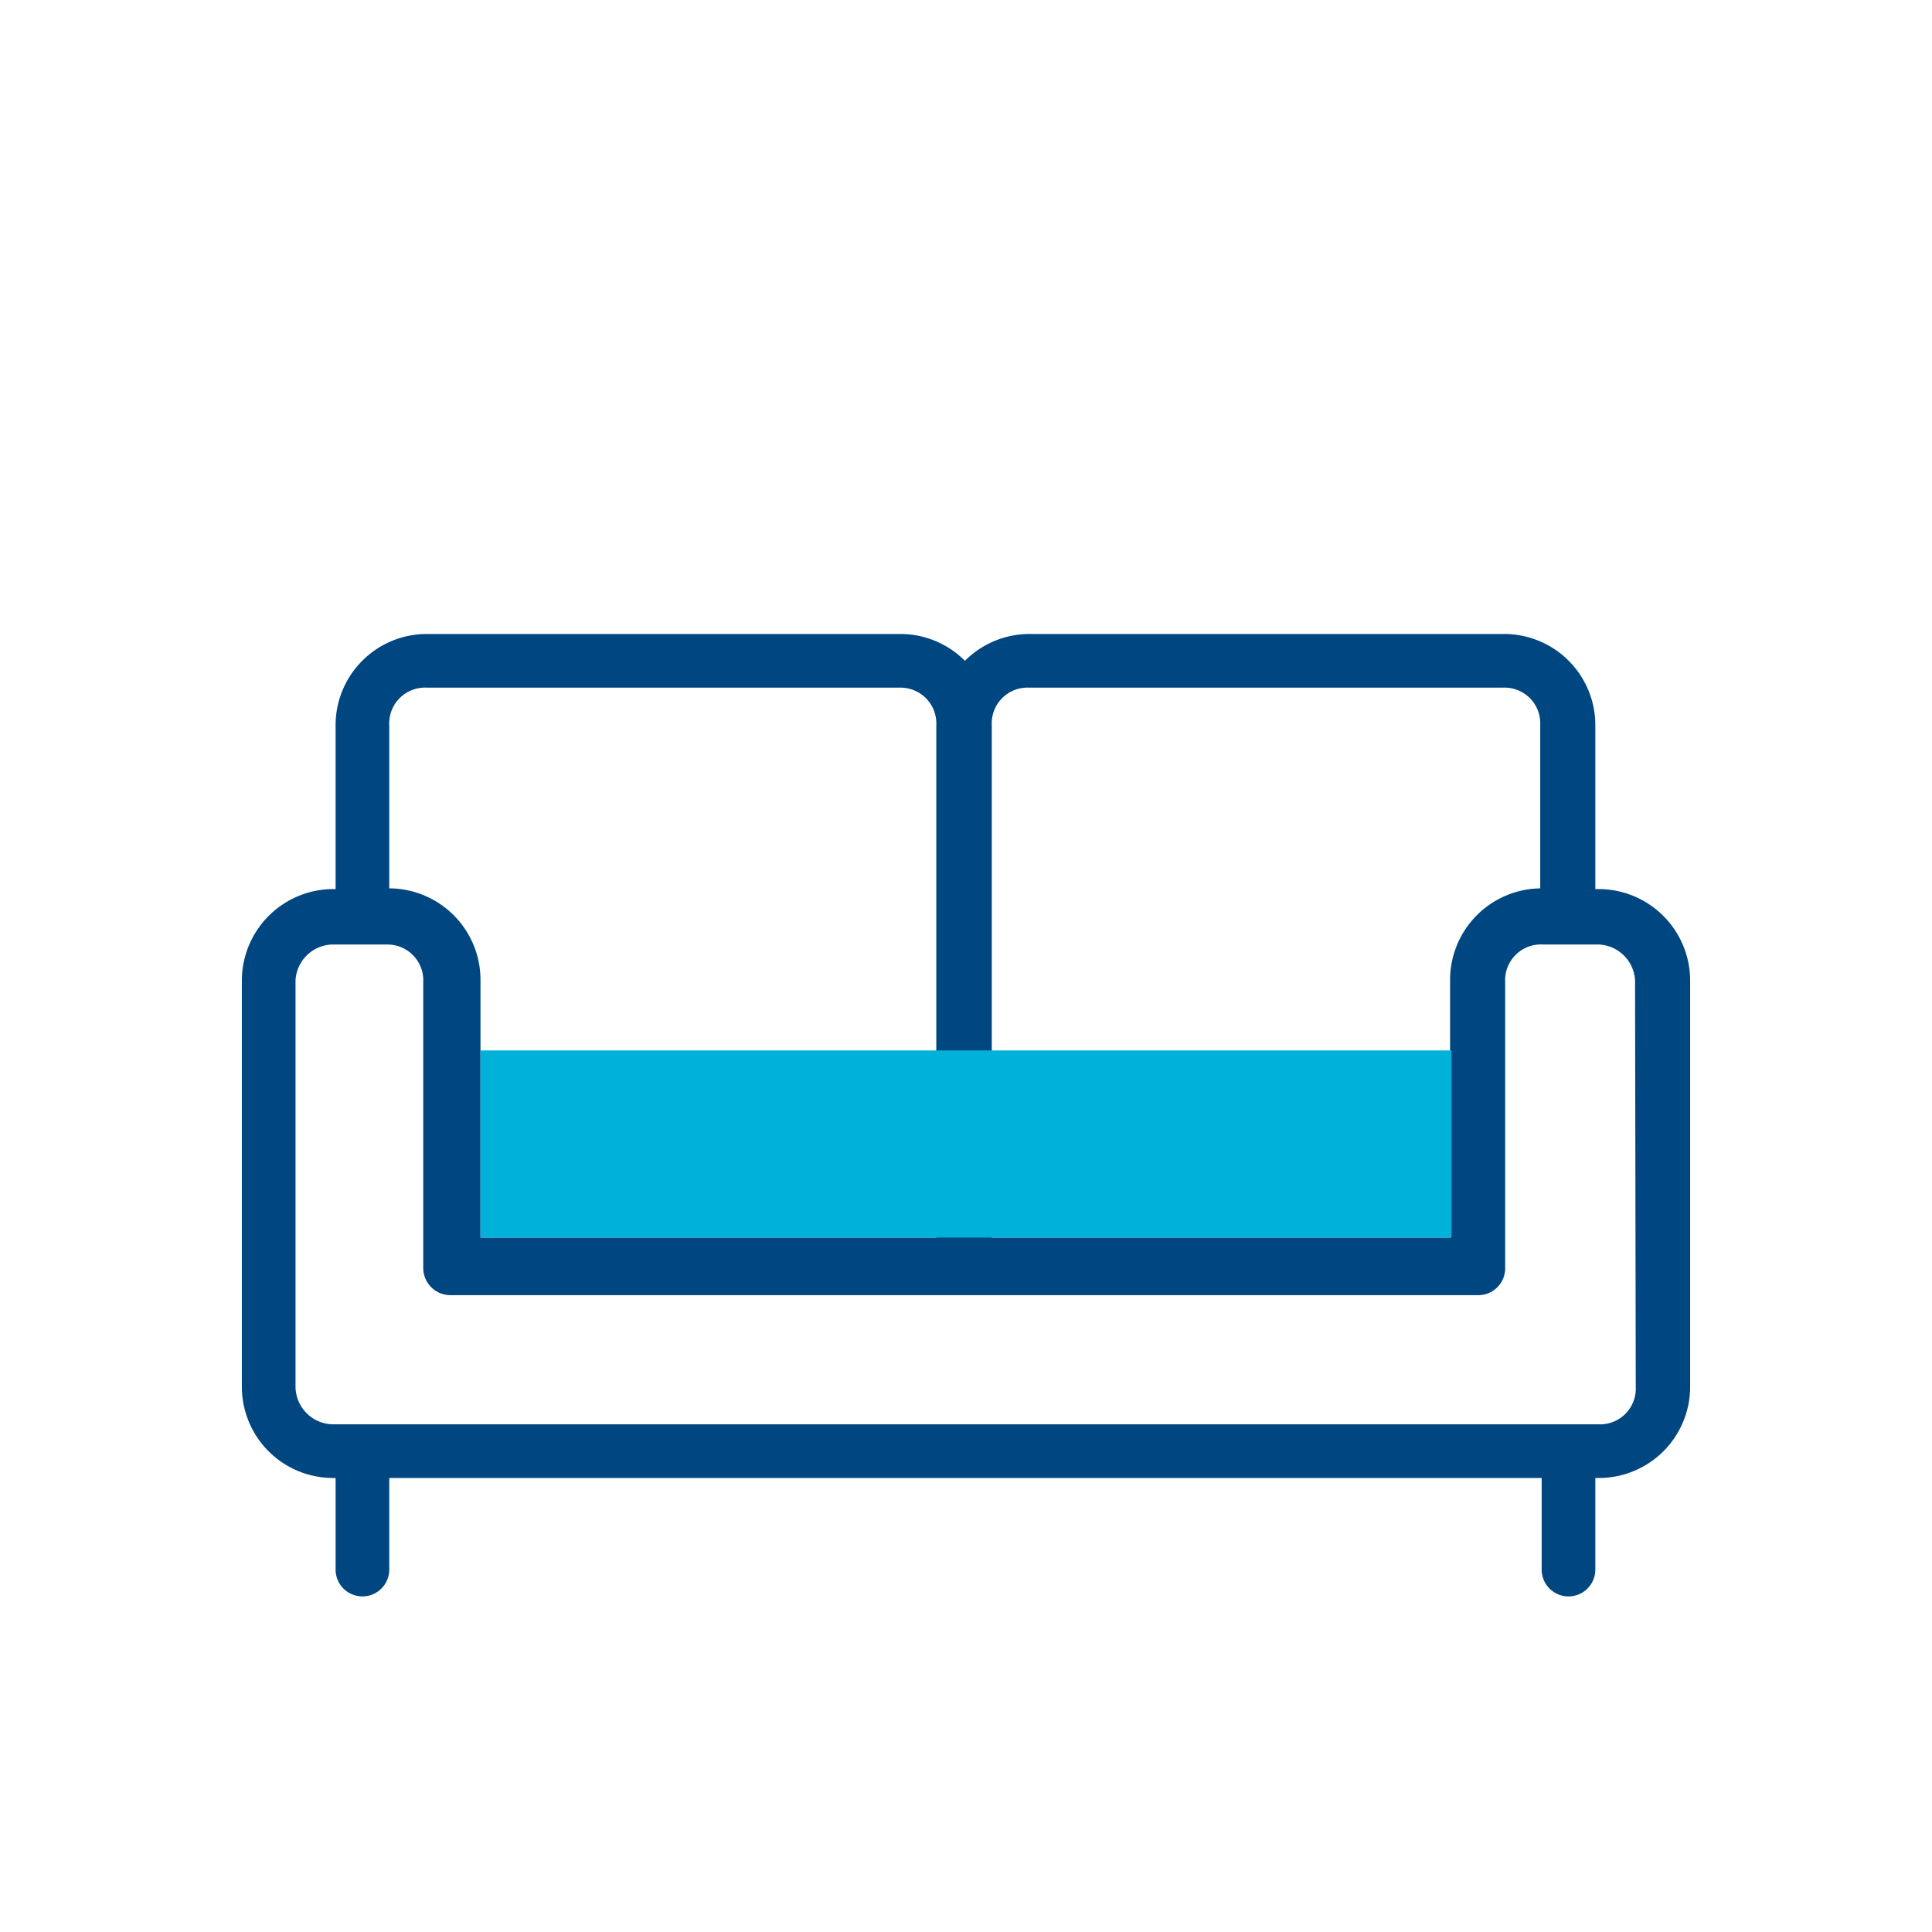
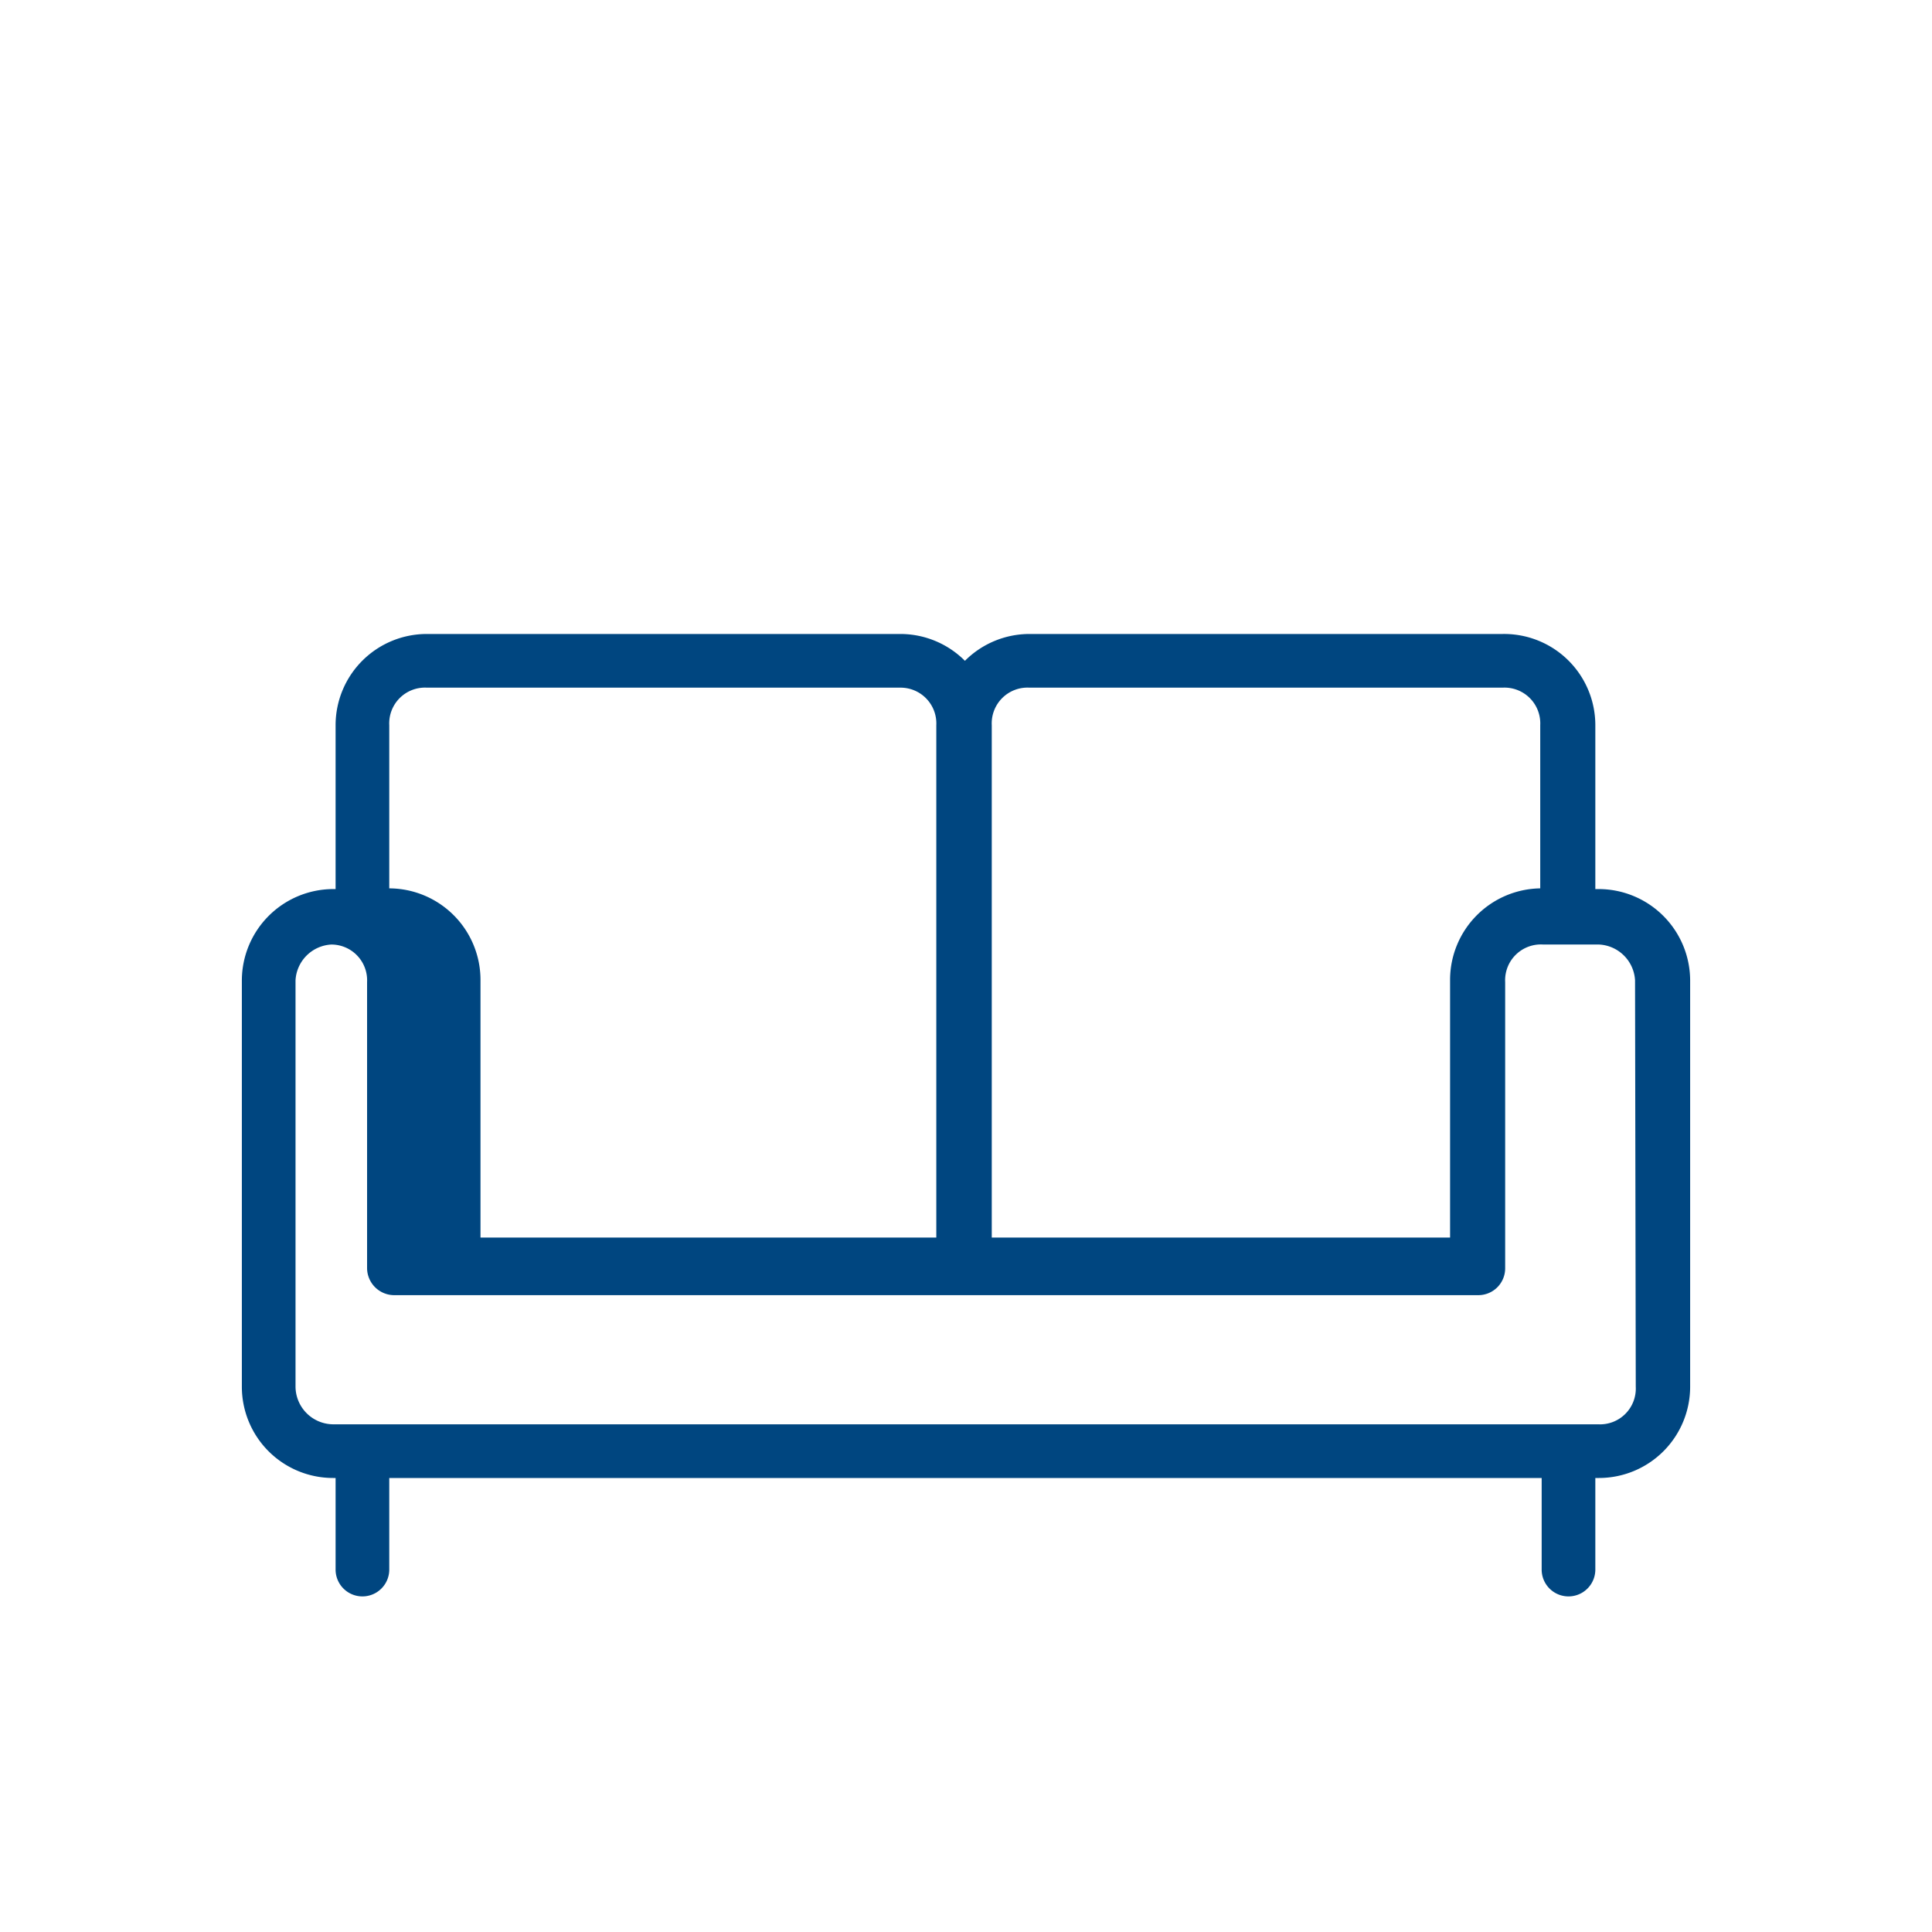
<svg xmlns="http://www.w3.org/2000/svg" id="graphic" viewBox="0 0 54 54">
  <defs>
    <style>.cls-1{fill:#004680;}.cls-2{fill:#00b1da;}</style>
  </defs>
-   <path class="cls-1" d="M44.72,24.85h-.13V20.27A2.55,2.55,0,0,0,42,17.72H28.77a2.55,2.55,0,0,0-1.8.75,2.55,2.55,0,0,0-1.8-.75H11.93a2.55,2.55,0,0,0-2.55,2.55v4.58h-.1A2.56,2.56,0,0,0,6.76,27.4V38.76a2.55,2.55,0,0,0,2.55,2.55h.07v2.56a.75.75,0,0,0,1.5,0V41.31H43.09v2.56a.75.75,0,1,0,1.5,0V41.31h.1a2.55,2.55,0,0,0,2.55-2.55V27.4A2.56,2.56,0,0,0,44.72,24.85Zm1,13.91a1,1,0,0,1-1.05,1.05H9.31a1.06,1.06,0,0,1-1.05-1.05V27.4a1.06,1.06,0,0,1,1-1l1.57,0h0a1,1,0,0,1,1,1.05v8a.76.76,0,0,0,.75.75H41.32a.75.75,0,0,0,.75-.75v-8a1,1,0,0,1,1.07-1.05l1.56,0a1.06,1.06,0,0,1,1,1Zm-17-19.54H42a1,1,0,0,1,1.05,1.05v4.56a2.56,2.56,0,0,0-2.52,2.55v7.21H27.72V20.27A1,1,0,0,1,28.77,19.22Zm-16.84,0H25.17a1,1,0,0,1,1,1.05V34.59H13.43V27.38a2.56,2.56,0,0,0-2.55-2.55h0V20.27A1,1,0,0,1,11.93,19.22Z" />
-   <rect class="cls-2" x="13.43" y="29.36" width="27.14" height="5.23" />
+   <path class="cls-1" d="M44.72,24.85h-.13V20.27A2.55,2.55,0,0,0,42,17.72H28.77a2.55,2.55,0,0,0-1.8.75,2.55,2.55,0,0,0-1.8-.75H11.93a2.55,2.55,0,0,0-2.55,2.55v4.58h-.1A2.56,2.56,0,0,0,6.76,27.4V38.76a2.55,2.55,0,0,0,2.55,2.55h.07v2.56a.75.75,0,0,0,1.5,0V41.31H43.09v2.56a.75.75,0,1,0,1.5,0V41.31h.1a2.55,2.55,0,0,0,2.55-2.55V27.4A2.56,2.56,0,0,0,44.72,24.85Zm1,13.91a1,1,0,0,1-1.05,1.05H9.31a1.06,1.06,0,0,1-1.05-1.05V27.4a1.06,1.06,0,0,1,1-1h0a1,1,0,0,1,1,1.05v8a.76.76,0,0,0,.75.75H41.32a.75.75,0,0,0,.75-.75v-8a1,1,0,0,1,1.07-1.05l1.56,0a1.06,1.06,0,0,1,1,1Zm-17-19.54H42a1,1,0,0,1,1.05,1.05v4.56a2.56,2.56,0,0,0-2.52,2.55v7.21H27.72V20.27A1,1,0,0,1,28.77,19.22Zm-16.84,0H25.17a1,1,0,0,1,1,1.05V34.59H13.43V27.38a2.56,2.56,0,0,0-2.55-2.55h0V20.27A1,1,0,0,1,11.93,19.22Z" />
</svg>